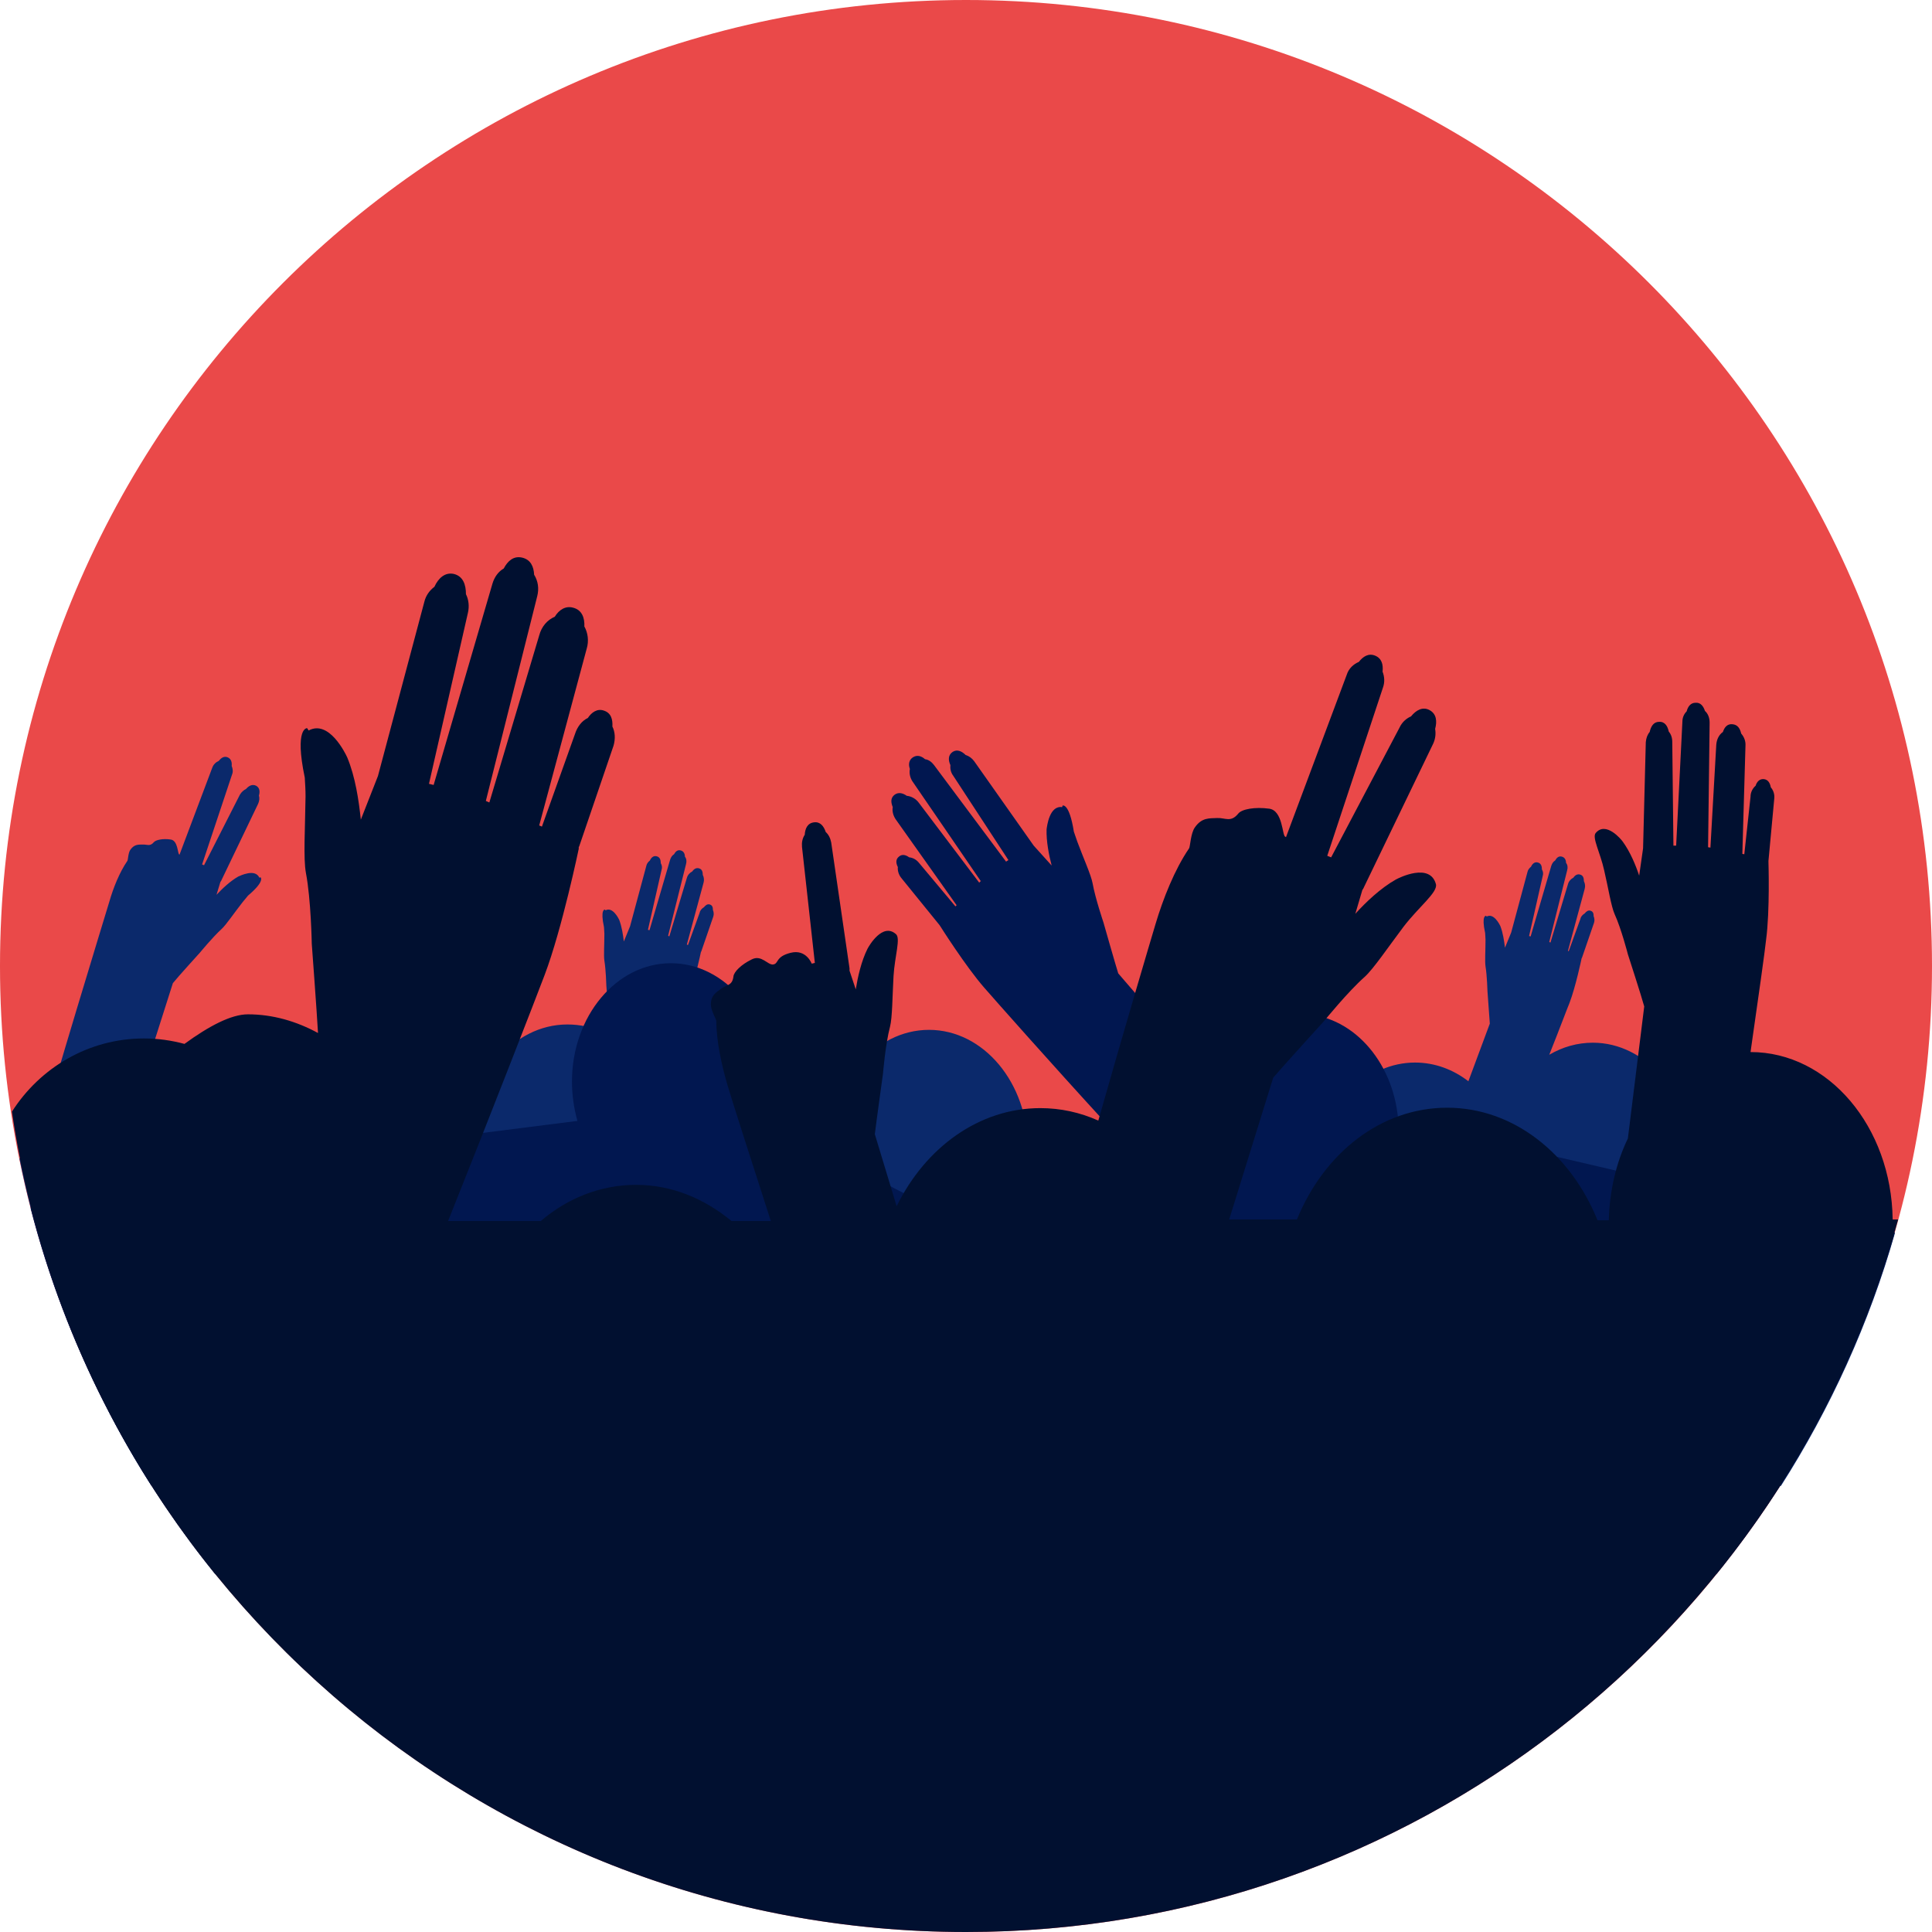
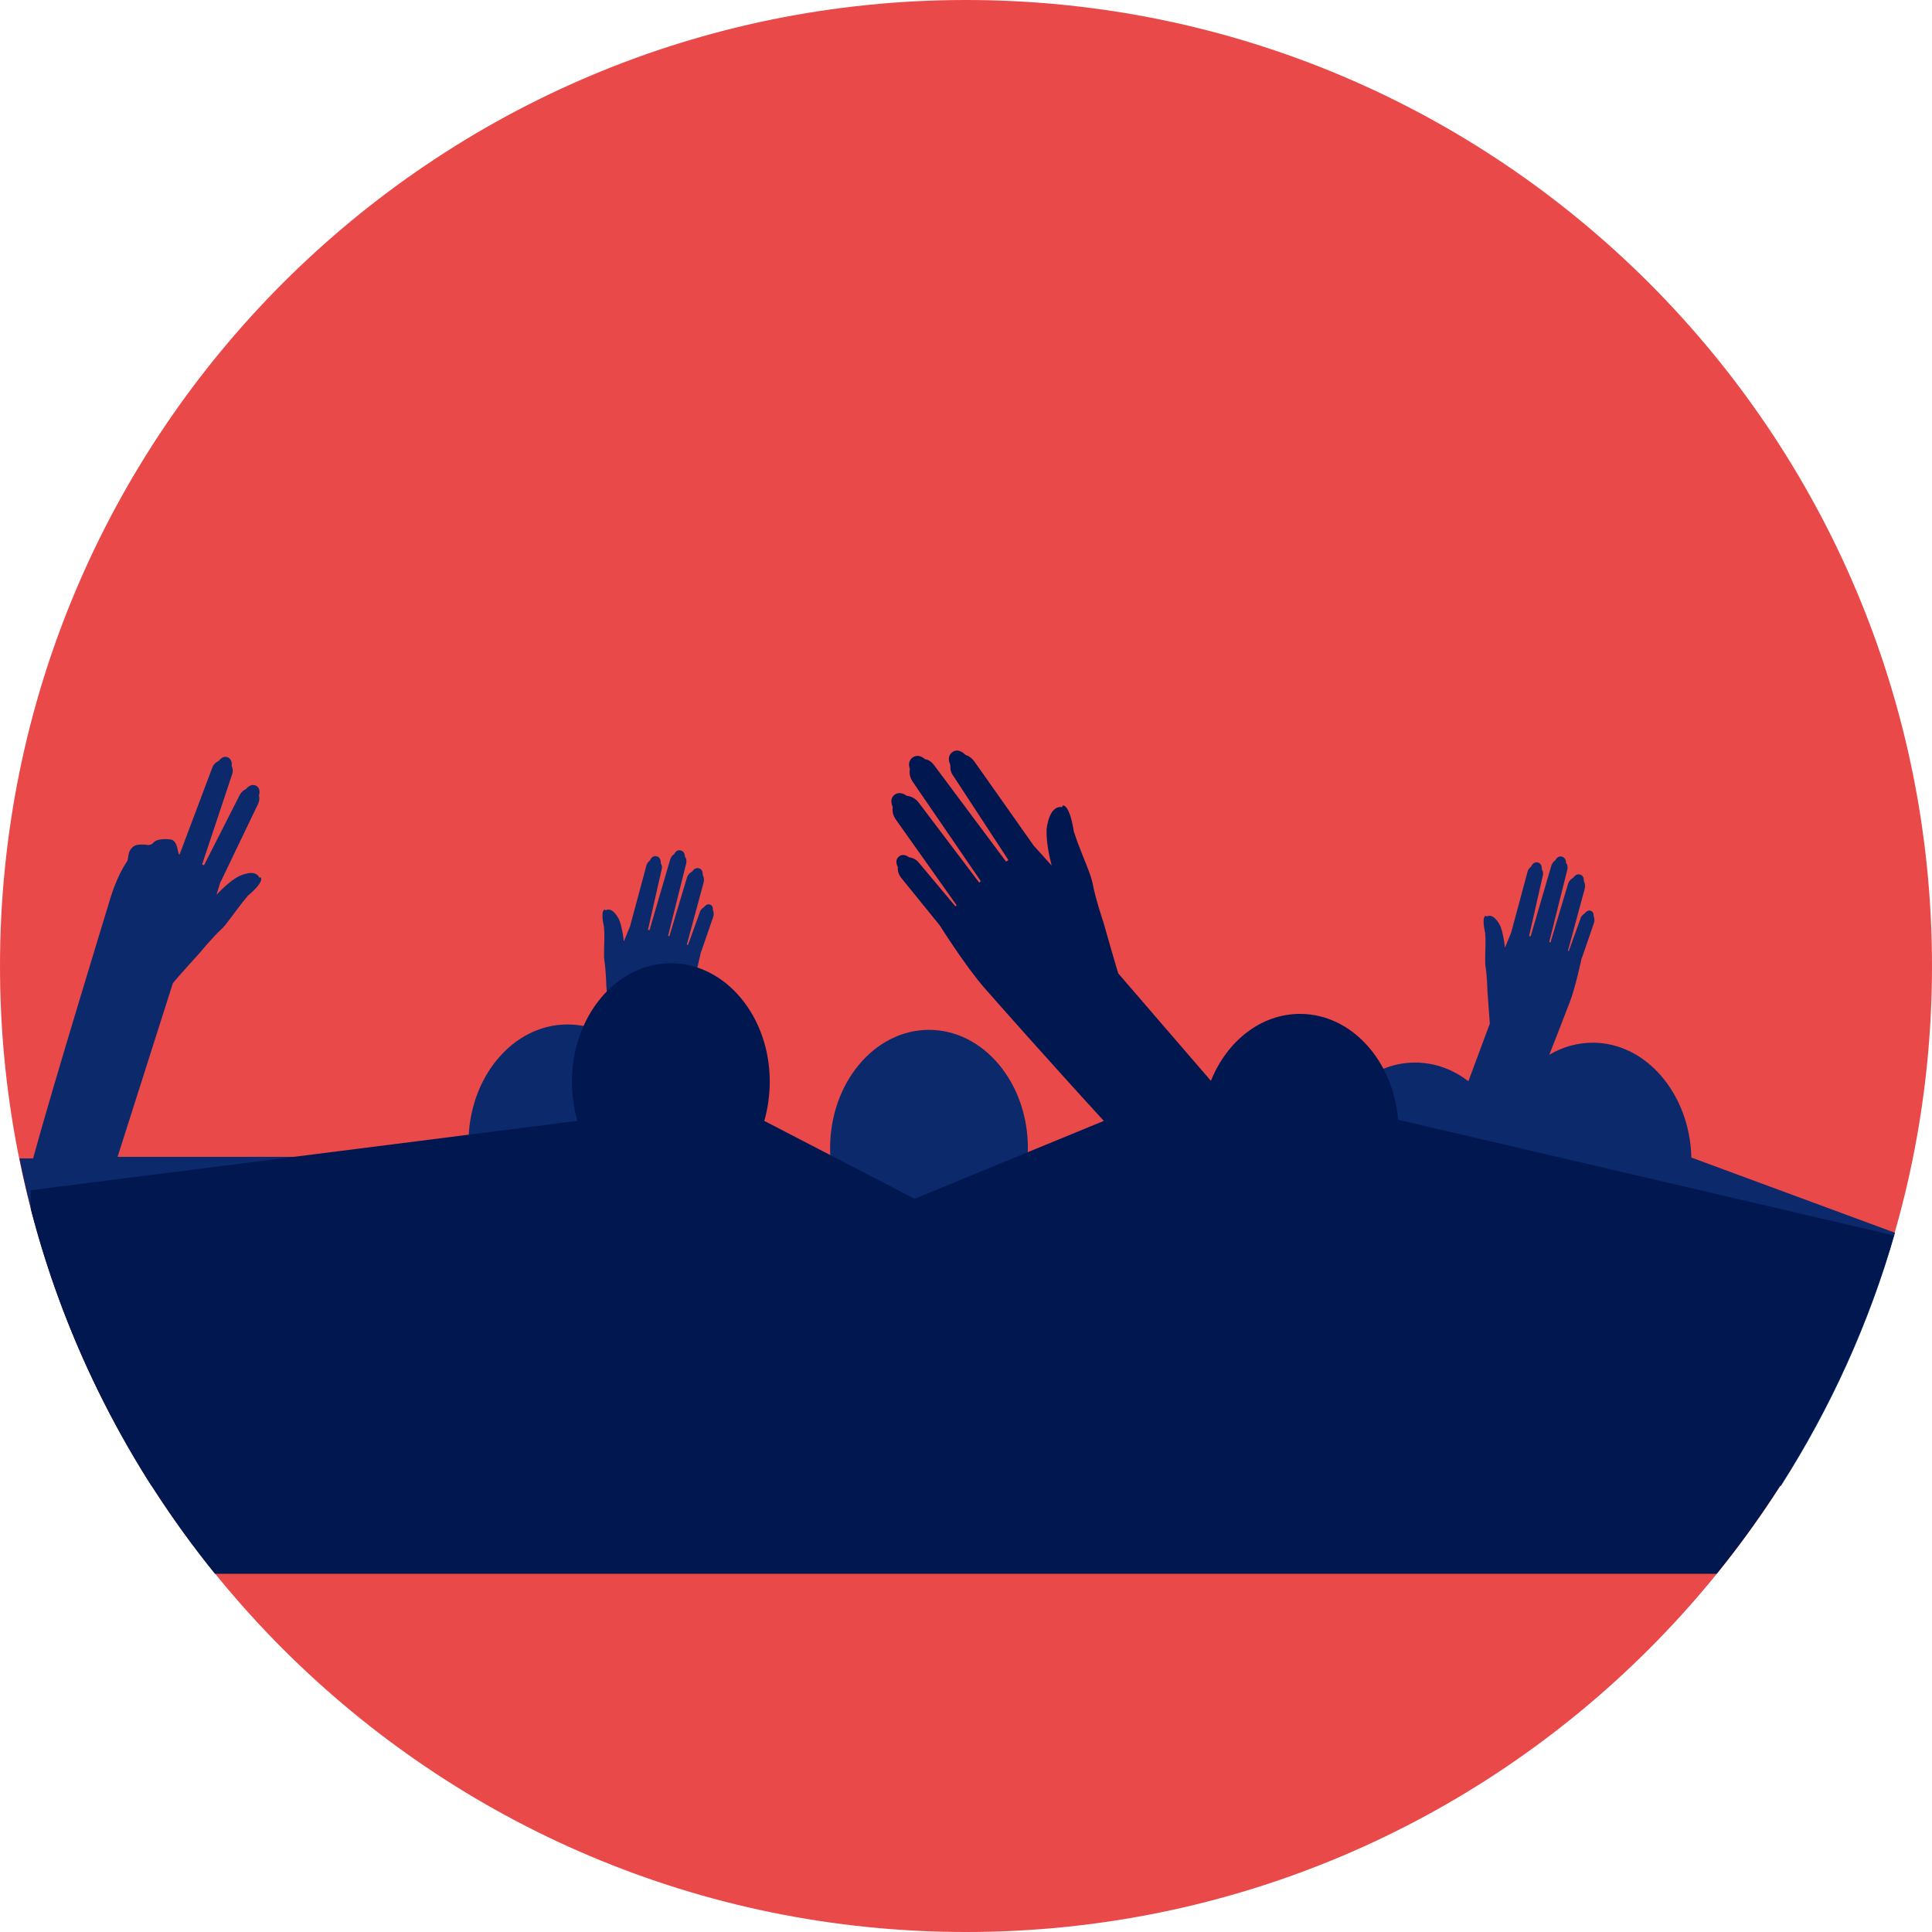
<svg xmlns="http://www.w3.org/2000/svg" version="1.1" id="Layer_1" x="0px" y="0px" viewBox="0 0 800 800" style="enable-background:new 0 0 800 800;" xml:space="preserve">
  <style type="text/css"> .st0{fill:#EA4949;} .st1{fill:#0B296B;} .st2{fill:#011750;} .st3{fill:#011030;} </style>
  <path class="st0" d="M800,400C800,179.12,620.88,0,400,0S0,179.12,0,400s179.12,400,400,400S800,620.88,800,400z" />
  <path class="st1" d="M700.36,479.32c-0.64-26.28-18.7-47.56-40.79-47.56c-6.45,0-12.58,1.77-18.06,5 c4.19-10.48,7.42-19.19,8.38-21.44c2.58-6.77,5-18.38,5-18.38l0,0c0-0.16,0-0.16,0.16-0.32l5-14.51c0.32-0.97,0.16-1.93-0.16-2.74 c0-0.97-0.16-1.93-1.29-2.26c-0.97-0.32-1.77,0.32-2.42,1.13c-0.81,0.48-1.61,1.29-1.77,2.26l-4.84,13.38l-0.32-0.16l6.93-25.63 c0.32-1.13,0.16-2.26-0.32-3.22c0-1.29-0.32-2.42-1.61-2.74c-1.13-0.32-2.1,0.32-2.74,1.29c-0.97,0.48-1.93,1.45-2.26,2.74 L642,390.33l-0.48-0.32l7.42-29.67c0.32-1.13,0.16-2.26-0.48-3.06c0-1.13-0.48-2.26-1.77-2.58s-2.1,0.48-2.74,1.61 c-0.81,0.48-1.29,1.29-1.61,2.26l-8.54,29.18l-0.64-0.16l5.64-24.83c0.32-0.97,0.16-1.93-0.32-2.74c0-1.29-0.32-2.58-1.77-2.9 c-1.29-0.32-2.26,0.64-2.74,1.77c-0.64,0.48-1.29,1.29-1.45,2.1l-6.77,25.15l-2.58,6.29c-0.32-2.74-0.81-6.13-1.93-9.03 c-0.32-0.64-2.74-5.48-5.64-3.87c0-0.16-0.16-0.16-0.32-0.32c0,0-1.93-0.16-0.32,7.09l0,0c0,0.81,0.16,1.77,0.16,2.74 c0,4.51-0.32,9.03,0,11.12c0.64,3.87,0.81,10.32,0.81,10.32s0.81,11.12,0.97,13.38l-8.87,23.86c-6.29-4.84-13.87-7.74-22.09-7.74 c-19.67,0-36.28,16.77-39.98,39.02H425.47c0-1.13,0.16-2.42,0.16-3.55c0-27.09-18.38-49.01-40.95-49.01 c-22.57,0-40.95,21.93-40.95,49.01c0,1.13,0,2.42,0.16,3.55h-68.04c0.16-1.93,0.32-3.87,0.32-5.8c0-8.71-1.93-16.93-5.32-24.02 c6.45-16.28,13.06-33.05,14.35-36.44c2.58-6.77,5-18.38,5-18.38l0,0c0-0.16,0-0.16,0.16-0.32l5-14.51c0.32-0.97,0.16-1.93-0.16-2.74 c0-0.97-0.16-1.93-1.29-2.26c-0.97-0.32-1.77,0.32-2.42,1.13c-0.81,0.48-1.61,1.29-1.77,2.26l-4.84,13.38l-0.48-0.16l6.93-25.63 c0.32-1.13,0.16-2.26-0.32-3.22c0-1.29-0.32-2.42-1.61-2.74c-1.13-0.32-2.1,0.32-2.74,1.29c-0.97,0.48-1.93,1.45-2.26,2.74 l-7.26,24.18l-0.48-0.32l7.42-29.67c0.32-1.13,0.16-2.26-0.48-3.06c0-1.13-0.48-2.26-1.77-2.58c-1.29-0.32-2.1,0.48-2.74,1.61 c-0.81,0.48-1.29,1.29-1.61,2.26l-8.54,29.18l-0.64-0.16l5.64-24.83c0.32-0.97,0.16-1.93-0.32-2.74c0-1.29-0.32-2.58-1.77-2.9 c-1.29-0.32-2.26,0.64-2.74,1.77c-0.64,0.48-1.29,1.29-1.45,2.1l-6.77,25.15l-2.58,6.29c-0.32-2.74-0.81-6.13-1.93-9.03 c-0.32-0.64-2.74-5.48-5.64-3.87c0-0.16-0.16-0.16-0.32-0.32c0,0-1.93-0.16-0.32,7.26l0,0c0,0.81,0.16,1.77,0.16,2.74 c0,4.51-0.32,9.03,0,11.12c0.64,3.87,0.81,10.32,0.81,10.32s0.81,11.12,0.97,13.38l-2.26,5.97c-4.51-2.1-9.51-3.22-14.83-3.22 c-22.57,0-40.95,21.93-40.95,49.01c0,1.93,0.16,3.87,0.32,5.8H48.69l22.89-71.91c1.77-2.26,11.29-12.74,11.29-12.74 s5.16-6.29,8.87-9.67c1.93-1.77,5.16-6.61,8.71-11.12c0.81-0.97,1.45-1.77,2.26-2.74l0,0c7.26-6.13,5.16-7.58,5.16-7.58 c-0.16,0-0.32,0.16-0.48,0.16c-1.77-3.87-7.9-0.81-8.71-0.48c-3.39,1.93-6.61,5-9.03,7.58l1.61-5.32c0.16-0.16,0.16-0.32,0.32-0.48 l15.32-31.92c0.48-1.13,0.64-2.26,0.32-3.39c0.48-1.61,0.32-3.22-1.13-4.03c-1.61-0.81-3.06,0-4.19,1.29 c-0.97,0.48-1.93,1.29-2.58,2.42l-14.83,29.18l-0.81-0.32l12.41-37.24c0.48-1.13,0.32-2.42-0.16-3.55c0.16-1.45-0.16-2.9-1.61-3.55 c-1.45-0.64-2.74,0.16-3.71,1.45c-1.13,0.48-2.26,1.45-2.74,2.9l-13.54,35.95c0,0-0.16,0-0.16-0.16c-0.64-0.32-0.48-5.8-3.55-6.13 c-3.22-0.48-6.13,0.16-6.93,1.13c-1.61,1.93-2.9,0.81-4.68,0.97c-1.61,0-3.39-0.16-5,2.1c-0.97,1.29-0.97,4.35-1.29,4.68 c-3.22,4.68-5.8,11.12-7.42,16.77c-2.1,6.93-23.22,75.78-31.6,106.41H8.06c9.83,49.01,28.7,94.8,54.66,135.59h674.73 c20.48-32.08,36.6-67.39,47.24-104.8L700.36,479.32z" />
  <path class="st2" d="M578.96,463.68c-2.1-24.67-19.51-43.85-40.63-43.85c-16.28,0-30.31,11.29-36.92,27.73l-38.37-44.5 c-1.13-3.55-6.13-21.12-6.13-21.12s-3.39-10-4.51-16.28c-0.64-3.39-3.71-10.16-6.29-17.09c-0.48-1.45-0.97-2.9-1.45-4.19l0,0 c-1.93-12.09-4.68-10.8-4.68-10.8c0,0.16-0.16,0.48-0.16,0.64c-5.32-0.81-6.29,8.06-6.45,9.19c-0.16,5,0.97,10.64,2.1,14.99 l-7.42-8.22l-24.67-34.99c-0.97-1.29-2.1-2.1-3.55-2.58c-1.61-1.61-3.55-2.42-5.32-1.29c-1.93,1.29-1.93,3.39-0.97,5.48 c-0.16,1.45,0.16,3.06,1.13,4.35l22.89,34.99l-0.97,0.64l-29.83-39.98c-0.97-1.29-2.26-2.26-3.71-2.42c-1.45-1.29-3.22-1.93-5-0.81 c-1.77,1.13-1.93,3.06-1.29,4.84c-0.32,1.61,0,3.39,0.97,5l28.38,41.43l-0.64,0.64l-24.99-33.05c-1.29-1.77-3.22-2.74-5-2.9 c-1.61-1.13-3.39-1.61-5-0.48c-1.77,1.29-1.61,3.22-0.81,5.16c-0.32,1.61,0.16,3.55,1.29,5.16l25.15,35.47l-0.48,0.48l-14.99-17.9 c-1.13-1.45-2.58-2.26-4.19-2.42c-1.29-0.97-2.9-1.45-4.19-0.32c-1.45,1.13-1.29,2.74-0.48,4.35c-0.16,1.45,0.32,3.06,1.29,4.35 l15.96,19.67c0.16,0.16,0.16,0.32,0.32,0.48l0,0c0,0,10.48,16.61,18.22,25.47c4.35,5,28.05,31.76,49.5,55.14l-78.36,32.25 l-62.23-32.25c1.45-5.16,2.26-10.64,2.26-16.28c0-27.09-18.38-49.01-40.95-49.01s-40.95,21.93-40.95,49.01 c0,5.64,0.81,11.12,2.26,16.28l-226.36,28.7v7.74C27.25,556.71,53.69,607.98,89,651.67h621.85c33.05-40.79,58.36-88.35,73.36-140.1 L578.96,463.68z" />
-   <path class="st3" d="M400,800c184.6,0,339.86-124.95,385.97-295.04h-2.26c-0.48-38.37-26.6-69.33-58.85-69.33l0,0 c3.22-22.41,5.97-41.92,6.45-46.59c1.61-12.09,0.97-32.08,0.97-32.08l0,0c0-0.16,0-0.32,0-0.48l2.42-25.96 c0.16-1.77-0.48-3.39-1.45-4.51c-0.32-1.77-1.13-3.22-2.9-3.39c-1.77-0.16-2.9,1.13-3.39,2.74c-1.13,0.97-2.1,2.58-2.1,4.51 l-2.58,23.86l-0.81-0.16l1.29-44.66c0.16-2.1-0.64-3.87-1.77-5.16c-0.48-2.1-1.45-3.71-3.71-3.87c-2.1-0.16-3.22,1.29-3.87,3.22 c-1.61,1.13-2.58,3.06-2.74,5.32l-2.42,42.56l-0.97-0.16l0.64-51.59c0-1.93-0.64-3.71-1.93-4.84c-0.64-1.93-1.77-3.55-3.87-3.39 c-2.1,0-3.22,1.61-3.71,3.55c-1.13,1.13-1.77,2.58-1.77,4.35l-2.58,51.27h-1.13l-0.48-42.89c0-1.77-0.48-3.22-1.45-4.35 c-0.48-2.26-1.61-4.19-4.03-4.03c-2.26,0-3.39,1.93-3.87,4.19c-0.97,1.13-1.45,2.58-1.61,4.19l-1.13,44.01l-1.61,11.29 c-1.45-4.35-3.71-9.83-6.77-14.03c-0.64-0.97-7.09-8.71-11.29-3.55c-1.45,1.93,1.93,8.06,3.55,15.32c1.77,7.58,2.9,14.99,4.35,18.22 c2.74,5.97,5.48,16.61,5.48,16.61s5.8,17.9,6.77,21.6l-6.77,54.66c-4.84,10-7.58,21.6-7.9,33.86h-4.68 c-11.12-27.57-34.82-46.59-62.23-46.59c-27.41,0-50.95,18.7-62.23,46.27h-28.05l18.22-58.69c3.39-4.03,21.28-23.7,21.28-23.7 s9.67-11.93,16.61-18.06c3.71-3.39,9.67-12.25,16.12-20.8c6.29-8.22,14.19-14.19,13.38-17.57c-2.42-9.03-15.16-2.74-16.61-1.93 c-6.29,3.55-12.41,9.35-16.77,14.19l2.9-9.83c0.16-0.32,0.48-0.64,0.64-1.13l28.7-59.49c0.97-2.1,1.13-4.19,0.81-6.13 c0.81-3.06,0.64-6.13-2.26-7.74s-5.64,0-7.74,2.58c-1.93,0.81-3.71,2.42-4.68,4.51l-28.38,53.85l-1.61-0.64l23.06-69.65 c0.81-2.26,0.64-4.51-0.16-6.61c0.32-2.9-0.32-5.48-3.06-6.61c-2.74-1.13-5,0.32-6.77,2.58c-2.26,0.97-4.19,2.74-5,5.32 l-25.15,67.23c-0.16,0-0.16-0.16-0.32-0.16c-1.29-0.48-0.97-10.8-6.61-11.61c-5.97-0.81-11.45,0.16-12.9,2.1 c-3.06,3.71-5.32,1.61-8.71,1.77c-3.06,0.16-6.29-0.32-9.19,3.87c-1.77,2.42-1.93,8.06-2.42,8.71c-5.97,8.71-10.8,20.96-13.87,31.28 c-2.26,7.58-13.06,43.85-23.7,81.42c-7.58-3.39-15.64-5.16-24.02-5.16c-25.31,0-47.56,16.28-59.49,40.63l-9.03-29.83 c0.48-4.19,3.39-25.15,3.39-25.15s0.97-12.09,2.9-19.35c0.97-3.87,0.97-12.41,1.45-20.96c0.48-8.22,3.06-15.8,0.97-17.41 c-5.48-4.84-11.12,4.84-11.77,6.13c-2.58,5.16-4.03,11.77-4.84,16.77l-2.58-7.74c0-0.32,0-0.64,0-0.97l-7.58-52.08 c-0.32-1.77-1.13-3.39-2.26-4.35c-0.81-2.42-2.26-4.35-4.84-4.03c-2.74,0.32-3.71,2.58-3.87,5.16c-0.97,1.45-1.29,3.22-1.13,5 l5.32,48.05l0,0l-1.29,0.32c0,0-2.26-6.13-8.71-4.51c-6.45,1.61-4.84,4.51-7.26,4.84c-2.26,0.32-4.84-4.19-8.87-2.1 c-4.35,2.1-7.42,5.16-7.58,7.09c-0.48,3.87-2.9,3.39-5,5c-1.93,1.45-4.35,2.58-4.35,6.61c0,2.42,2.26,6.13,2.26,6.77 c0,8.38,2.26,18.54,4.68,26.76c1.61,5.48,9.35,29.67,17.9,56.11h-16.28c-11.29-9.35-24.83-14.99-39.5-14.99 c-14.67,0-28.38,5.48-39.5,14.99h-38.37c18.38-45.95,36.44-92.54,39.98-101.89c7.26-19.19,14.19-52.56,14.19-52.56h-0.16 c0.16-0.32,0.16-0.64,0.32-0.81l14.19-41.6c0.81-2.9,0.64-5.64-0.48-7.9c0.16-2.9-0.48-5.64-3.55-6.61 c-2.74-0.97-5.16,0.81-6.61,3.06c-2.42,1.13-4.35,3.55-5.32,6.61l-13.7,38.37l-1.13-0.48l19.67-73.2c0.97-3.22,0.48-6.61-0.97-9.19 c0.16-3.55-0.97-6.77-4.51-7.74c-3.22-0.97-5.97,0.81-7.74,3.71c-3.06,1.29-5.48,4.03-6.45,7.74l-20.64,69.17l-1.45-0.64l21.28-84.8 c0.81-3.22,0.32-6.29-1.29-8.87c-0.16-3.39-1.45-6.29-5-7.09c-3.55-0.81-5.97,1.45-7.58,4.51c-2.26,1.29-3.87,3.55-4.68,6.29 l-24.35,83.35l-1.93-0.48l16.12-70.78c0.64-2.74,0.32-5.48-0.81-7.74c0-3.87-1.13-7.42-5-8.38c-3.71-0.81-6.45,1.77-8.06,5.32 c-1.93,1.45-3.55,3.55-4.19,6.29l-19.19,72.07l-7.09,18.06c-0.81-7.74-2.26-17.73-5.64-25.8c-0.81-1.77-7.58-15.64-15.96-11.12 c-0.16-0.32-0.48-0.64-0.64-0.97c0,0-5.32-0.32-0.97,20.48l0,0c0.16,2.58,0.32,5.16,0.32,7.74c-0.16,13.06-0.97,25.8,0.16,31.76 c2.1,10.96,2.42,29.34,2.42,29.34s2.1,28.21,2.58,36.92c-8.87-4.84-18.7-7.74-29.02-7.74c-6.93,0-16.12,4.84-26.28,12.25 c-5.32-1.45-10.96-2.26-16.77-2.26c-22.89,0-43.05,12.09-54.66,30.31C33.05,652.16,199.27,800,400,800z" />
</svg>